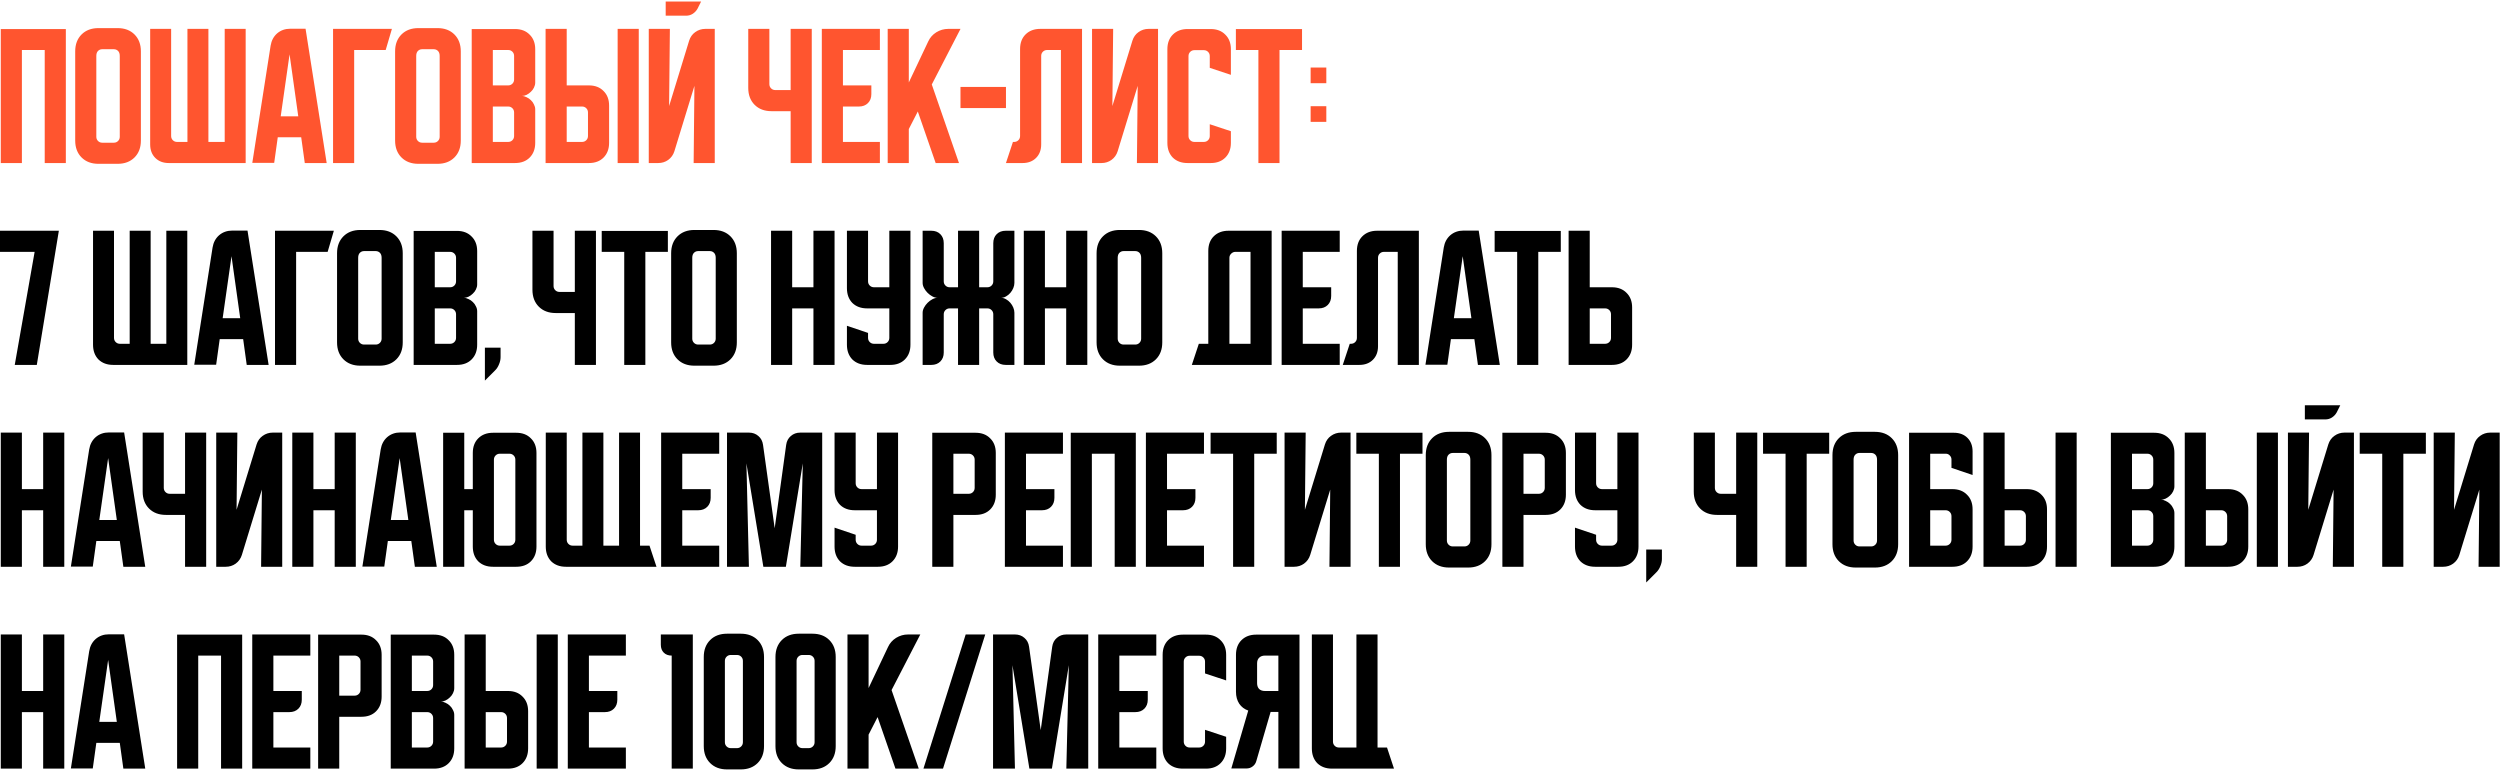
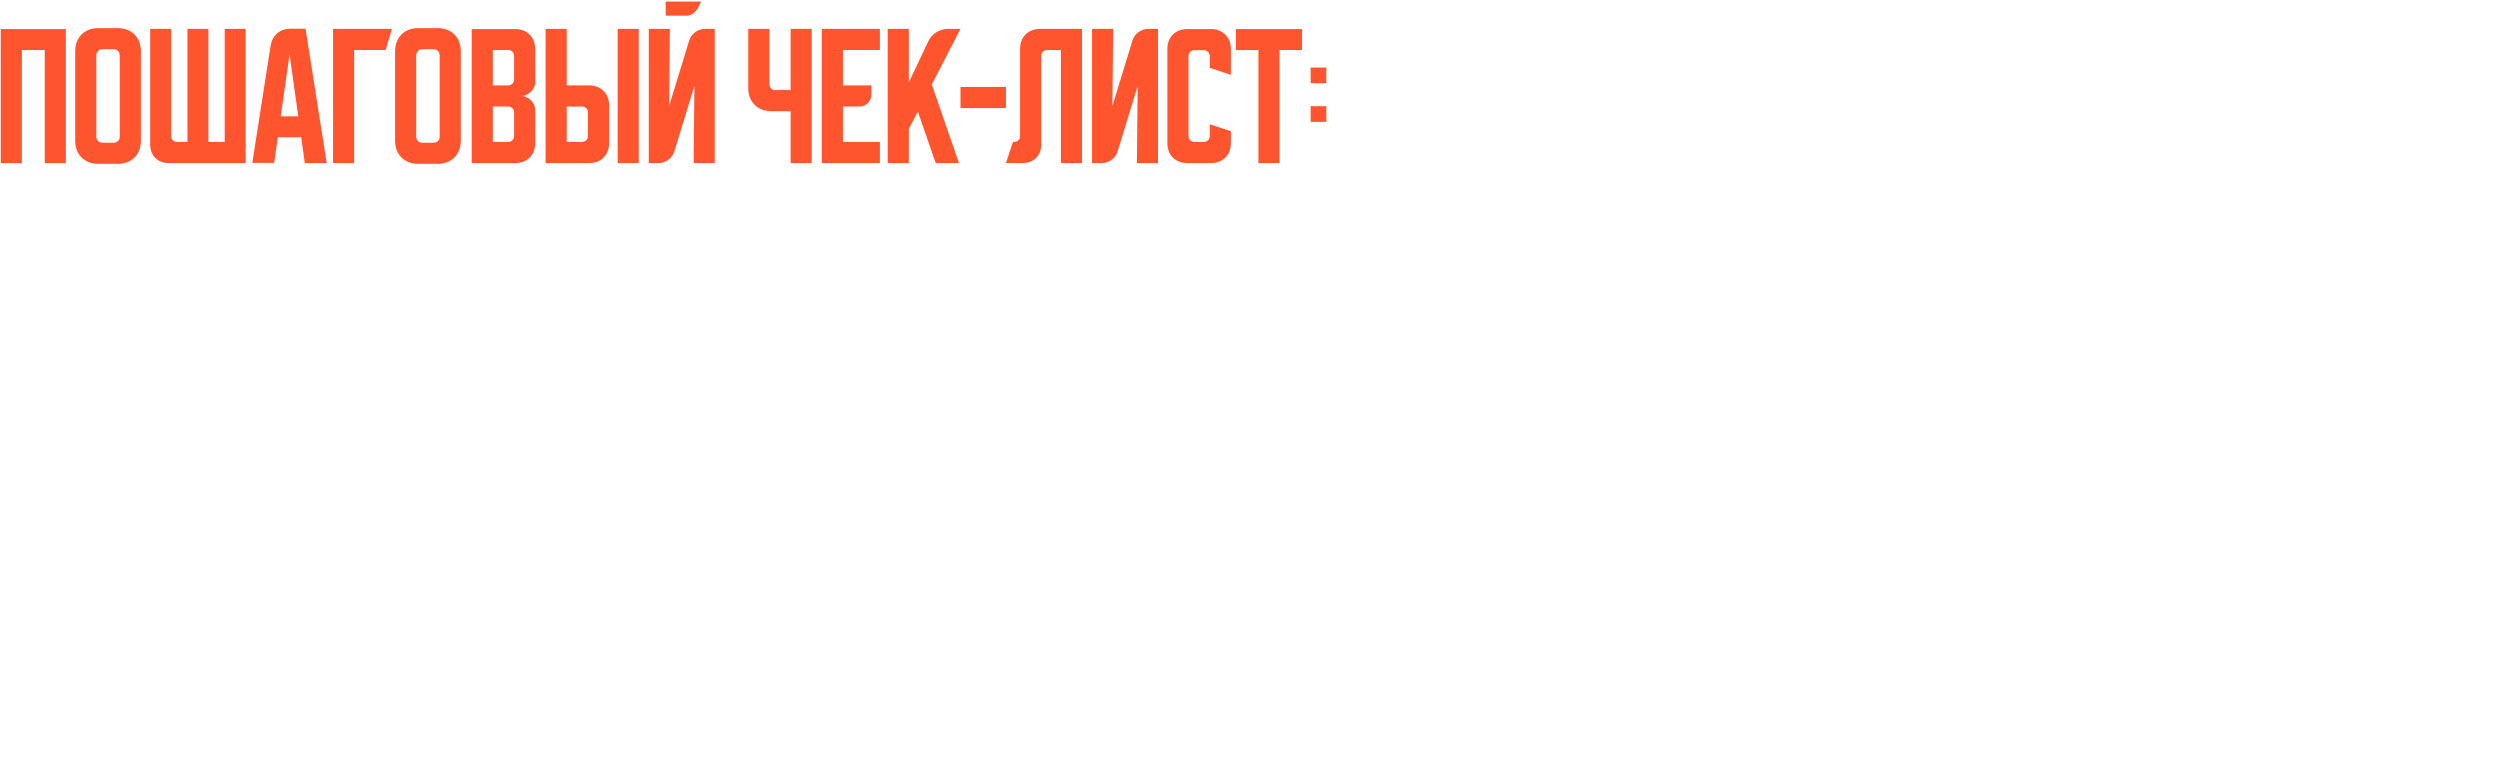
<svg xmlns="http://www.w3.org/2000/svg" width="644" height="199" viewBox="0 0 644 199" fill="none">
  <path d="M0.2 7.48H16.96V42H11.52V12.88H5.64V42H0.2V7.48ZM19.372 13.24C19.372 11.427 19.919 9.973 21.012 8.88C22.105 7.787 23.558 7.24 25.372 7.24H30.292C32.105 7.24 33.559 7.787 34.652 8.88C35.745 9.973 36.292 11.427 36.292 13.24V36.2C36.292 38.013 35.745 39.467 34.652 40.56C33.559 41.653 32.105 42.2 30.292 42.2H25.372C23.558 42.2 22.105 41.653 21.012 40.56C19.919 39.467 19.372 38.013 19.372 36.2V13.24ZM26.332 36.76H29.332C29.759 36.76 30.119 36.613 30.412 36.32C30.705 36.027 30.852 35.667 30.852 35.24V14.4C30.852 13.84 30.705 13.413 30.412 13.12C30.119 12.827 29.759 12.68 29.332 12.68H26.332C25.905 12.68 25.545 12.827 25.252 13.12C24.959 13.413 24.812 13.84 24.812 14.4V35.24C24.812 35.667 24.959 36.027 25.252 36.32C25.545 36.613 25.905 36.76 26.332 36.76ZM38.684 37.2V7.44H44.084V35.04C44.084 35.467 44.231 35.827 44.524 36.12C44.818 36.413 45.178 36.56 45.604 36.56H48.284V7.44H53.684V36.56H57.884V7.44H63.284V42H43.484C42.044 42 40.884 41.56 40.004 40.68C39.124 39.8 38.684 38.64 38.684 37.2ZM69.711 11.76C69.924 10.453 70.484 9.4 71.391 8.6C72.324 7.8 73.457 7.4 74.791 7.4H78.711L84.151 42H78.511L77.591 35.36H71.551L70.631 41.96H64.991L69.711 11.76ZM72.311 29.96H76.831L74.591 14L72.311 29.96ZM100.954 7.44L99.354 12.88H91.234V42H85.794V7.44H100.954ZM101.778 13.24C101.778 11.427 102.325 9.973 103.418 8.88C104.511 7.787 105.965 7.24 107.778 7.24H112.698C114.511 7.24 115.965 7.787 117.058 8.88C118.151 9.973 118.698 11.427 118.698 13.24V36.2C118.698 38.013 118.151 39.467 117.058 40.56C115.965 41.653 114.511 42.2 112.698 42.2H107.778C105.965 42.2 104.511 41.653 103.418 40.56C102.325 39.467 101.778 38.013 101.778 36.2V13.24ZM108.738 36.76H111.738C112.165 36.76 112.525 36.613 112.818 36.32C113.111 36.027 113.258 35.667 113.258 35.24V14.4C113.258 13.84 113.111 13.413 112.818 13.12C112.525 12.827 112.165 12.68 111.738 12.68H108.738C108.311 12.68 107.951 12.827 107.658 13.12C107.365 13.413 107.218 13.84 107.218 14.4V35.24C107.218 35.667 107.365 36.027 107.658 36.32C107.951 36.613 108.311 36.76 108.738 36.76ZM121.513 7.48H132.672C134.246 7.48 135.499 7.96 136.433 8.92C137.393 9.853 137.873 11.107 137.873 12.68V21.28C137.873 21.707 137.766 22.133 137.553 22.56C137.366 22.96 137.099 23.32 136.753 23.64C136.433 23.96 136.059 24.227 135.632 24.44C135.233 24.627 134.833 24.72 134.433 24.72C134.833 24.72 135.233 24.827 135.632 25.04C136.059 25.227 136.433 25.48 136.753 25.8C137.099 26.12 137.366 26.493 137.553 26.92C137.766 27.32 137.873 27.733 137.873 28.16V36.8C137.873 38.373 137.393 39.64 136.433 40.6C135.499 41.533 134.246 42 132.672 42H121.513V7.48ZM126.953 27.44V36.56H130.912C131.339 36.56 131.699 36.413 131.993 36.12C132.286 35.827 132.432 35.467 132.432 35.04V28.96C132.432 28.533 132.286 28.173 131.993 27.88C131.699 27.587 131.339 27.44 130.912 27.44H126.953ZM130.912 22C131.339 22 131.699 21.853 131.993 21.56C132.286 21.267 132.432 20.907 132.432 20.48V14.4C132.432 13.973 132.286 13.613 131.993 13.32C131.699 13.027 131.339 12.88 130.912 12.88H126.953V22H130.912ZM145.984 7.44V22H151.704C153.277 22 154.53 22.48 155.464 23.44C156.424 24.373 156.904 25.627 156.904 27.2V36.8C156.904 38.373 156.424 39.64 155.464 40.6C154.53 41.533 153.277 42 151.704 42H140.544V7.44H145.984ZM159.104 42V7.44H164.544V42H159.104ZM145.984 27.44V36.56H149.944C150.37 36.56 150.73 36.413 151.024 36.12C151.317 35.827 151.464 35.467 151.464 35.04V28.96C151.464 28.533 151.317 28.173 151.024 27.88C150.73 27.587 150.37 27.44 149.944 27.44H145.984ZM172.562 7.44L172.362 27.32L177.522 10.48C177.815 9.547 178.335 8.813 179.082 8.28C179.855 7.72 180.722 7.44 181.682 7.44H184.122V42H178.682L178.882 22.12L173.722 38.96C173.429 39.893 172.895 40.64 172.122 41.2C171.375 41.733 170.522 42 169.562 42H167.122V7.44H172.562ZM180.602 0.4L179.682 2.24C179.389 2.773 178.975 3.213 178.442 3.56C177.935 3.88 177.375 4.04 176.762 4.04H171.482V0.4H180.602ZM198.19 7.44V21.68C198.19 22.107 198.337 22.467 198.63 22.76C198.923 23.053 199.283 23.2 199.71 23.2H203.67V7.44H209.11V42H203.67V28.64H198.75C196.937 28.64 195.483 28.093 194.39 27C193.297 25.907 192.75 24.453 192.75 22.64V7.44H198.19ZM211.7 7.44H226.66V12.88H217.14V22H224.46V24.24C224.46 25.2 224.167 25.973 223.58 26.56C222.993 27.147 222.22 27.44 221.26 27.44H217.14V36.56H226.66V42H211.7V7.44ZM234.109 7.44V21.24L239.109 10.68C239.562 9.693 240.255 8.907 241.189 8.32C242.149 7.733 243.175 7.44 244.269 7.44H247.429L240.029 21.76L247.029 42H241.029L236.429 28.72L234.109 33.24V42H228.669V7.44H234.109ZM247.419 27.84V22.4H259.139V27.84H247.419ZM259.131 42L260.931 36.56H261.251C261.678 36.56 262.038 36.413 262.331 36.12C262.625 35.827 262.771 35.467 262.771 35.04V12.64C262.771 11.067 263.238 9.813 264.171 8.88C265.131 7.92 266.398 7.44 267.971 7.44H278.731V42H273.291V12.88H269.731C269.305 12.88 268.945 13.027 268.651 13.32C268.358 13.613 268.211 13.973 268.211 14.4V37.2C268.211 38.64 267.771 39.8 266.891 40.68C266.011 41.56 264.851 42 263.411 42H259.131ZM281.309 42V7.44H286.749L286.549 27.32L291.709 10.48C292.003 9.547 292.523 8.813 293.269 8.28C294.043 7.72 294.909 7.44 295.869 7.44H298.309V42H292.869L293.069 22.12L287.909 38.96C287.616 39.893 287.083 40.64 286.309 41.2C285.563 41.733 284.709 42 283.749 42H281.309ZM300.716 36.8V12.68C300.716 11.107 301.182 9.853 302.116 8.92C303.076 7.96 304.342 7.48 305.916 7.48H311.876C313.449 7.48 314.702 7.96 315.636 8.92C316.596 9.853 317.076 11.107 317.076 12.68V19.28L311.636 17.48V14.44C311.636 14.013 311.489 13.653 311.196 13.36C310.902 13.067 310.542 12.92 310.116 12.92H307.676C307.249 12.92 306.889 13.067 306.596 13.36C306.302 13.653 306.156 14.013 306.156 14.44V35.04C306.156 35.467 306.302 35.827 306.596 36.12C306.889 36.413 307.249 36.56 307.676 36.56H310.116C310.542 36.56 310.902 36.413 311.196 36.12C311.489 35.827 311.636 35.467 311.636 35.04V32L317.076 33.8V36.8C317.076 38.373 316.596 39.64 315.636 40.6C314.702 41.533 313.449 42 311.876 42H305.916C304.342 42 303.076 41.533 302.116 40.6C301.182 39.64 300.716 38.373 300.716 36.8ZM318.363 7.48H335.403V12.88H329.602V42H324.163V12.88H318.363V7.48ZM337.619 21.44V17.4H341.659V21.44H337.619ZM341.659 27.36V31.4H337.619V27.36H341.659Z" fill="#FF552F" />
-   <path d="M2.98023e-08 59.44H15.16L9.48 94H3.8L8.92 64.88H2.98023e-08V59.44ZM23.966 88.8V59.44H29.366V87.04C29.366 87.467 29.512 87.827 29.806 88.12C30.099 88.413 30.459 88.56 30.886 88.56H33.406V59.44H38.806V88.56H42.846V59.44H48.246V94H29.166C27.592 94 26.326 93.533 25.366 92.6C24.432 91.64 23.966 90.373 23.966 88.8ZM54.758 63.76C54.971 62.453 55.531 61.4 56.438 60.6C57.371 59.8 58.504 59.4 59.837 59.4H63.758L69.198 94H63.557L62.638 87.36H56.597L55.678 93.96H50.038L54.758 63.76ZM57.358 81.96H61.877L59.638 66L57.358 81.96ZM86.001 59.44L84.401 64.88H76.281V94H70.841V59.44H86.001ZM86.825 65.24C86.825 63.427 87.372 61.973 88.465 60.88C89.558 59.787 91.012 59.24 92.825 59.24H97.745C99.558 59.24 101.012 59.787 102.105 60.88C103.198 61.973 103.745 63.427 103.745 65.24V88.2C103.745 90.013 103.198 91.467 102.105 92.56C101.012 93.653 99.558 94.2 97.745 94.2H92.825C91.012 94.2 89.558 93.653 88.465 92.56C87.372 91.467 86.825 90.013 86.825 88.2V65.24ZM93.785 88.76H96.785C97.212 88.76 97.572 88.613 97.865 88.32C98.158 88.027 98.305 87.667 98.305 87.24V66.4C98.305 65.84 98.158 65.413 97.865 65.12C97.572 64.827 97.212 64.68 96.785 64.68H93.785C93.358 64.68 92.998 64.827 92.705 65.12C92.412 65.413 92.265 65.84 92.265 66.4V87.24C92.265 87.667 92.412 88.027 92.705 88.32C92.998 88.613 93.358 88.76 93.785 88.76ZM106.559 59.48H117.719C119.293 59.48 120.546 59.96 121.479 60.92C122.439 61.853 122.919 63.107 122.919 64.68V73.28C122.919 73.707 122.813 74.133 122.599 74.56C122.413 74.96 122.146 75.32 121.799 75.64C121.479 75.96 121.106 76.227 120.679 76.44C120.279 76.627 119.879 76.72 119.479 76.72C119.879 76.72 120.279 76.827 120.679 77.04C121.106 77.227 121.479 77.48 121.799 77.8C122.146 78.12 122.413 78.493 122.599 78.92C122.813 79.32 122.919 79.733 122.919 80.16V88.8C122.919 90.373 122.439 91.64 121.479 92.6C120.546 93.533 119.293 94 117.719 94H106.559V59.48ZM111.999 79.44V88.56H115.959C116.386 88.56 116.746 88.413 117.039 88.12C117.333 87.827 117.479 87.467 117.479 87.04V80.96C117.479 80.533 117.333 80.173 117.039 79.88C116.746 79.587 116.386 79.44 115.959 79.44H111.999ZM115.959 74C116.386 74 116.746 73.853 117.039 73.56C117.333 73.267 117.479 72.907 117.479 72.48V66.4C117.479 65.973 117.333 65.613 117.039 65.32C116.746 65.027 116.386 64.88 115.959 64.88H111.999V74H115.959ZM124.909 89.56H128.949V92C128.949 92.613 128.816 93.227 128.549 93.84C128.309 94.453 127.976 94.973 127.549 95.4L124.909 98.04V89.56ZM142.596 59.44V73.68C142.596 74.107 142.743 74.467 143.036 74.76C143.33 75.053 143.69 75.2 144.116 75.2H148.076V59.44H153.516V94H148.076V80.64H143.156C141.343 80.64 139.89 80.093 138.796 79C137.703 77.907 137.156 76.453 137.156 74.64V59.44H142.596ZM155.003 59.48H172.043V64.88H166.243V94H160.803V64.88H155.003V59.48ZM172.888 65.24C172.888 63.427 173.434 61.973 174.528 60.88C175.621 59.787 177.074 59.24 178.888 59.24H183.807C185.621 59.24 187.074 59.787 188.168 60.88C189.261 61.973 189.807 63.427 189.807 65.24V88.2C189.807 90.013 189.261 91.467 188.168 92.56C187.074 93.653 185.621 94.2 183.807 94.2H178.888C177.074 94.2 175.621 93.653 174.528 92.56C173.434 91.467 172.888 90.013 172.888 88.2V65.24ZM179.848 88.76H182.848C183.274 88.76 183.634 88.613 183.927 88.32C184.221 88.027 184.368 87.667 184.368 87.24V66.4C184.368 65.84 184.221 65.413 183.927 65.12C183.634 64.827 183.274 64.68 182.848 64.68H179.848C179.421 64.68 179.061 64.827 178.768 65.12C178.474 65.413 178.328 65.84 178.328 66.4V87.24C178.328 87.667 178.474 88.027 178.768 88.32C179.061 88.613 179.421 88.76 179.848 88.76ZM198.622 59.44H204.062V74H209.542V59.44H214.982V94H209.542V79.44H204.062V94H198.622V59.44ZM218.169 59.44H223.609V72.48C223.609 72.907 223.755 73.267 224.049 73.56C224.342 73.853 224.702 74 225.129 74H229.089V59.44H234.529V88.8C234.529 90.373 234.049 91.64 233.089 92.6C232.155 93.533 230.902 94 229.329 94H223.369C221.795 94 220.529 93.533 219.569 92.6C218.635 91.64 218.169 90.373 218.169 88.8V83.92L223.609 85.76V87.04C223.609 87.467 223.755 87.827 224.049 88.12C224.342 88.413 224.702 88.56 225.129 88.56H227.569C227.995 88.56 228.355 88.413 228.649 88.12C228.942 87.827 229.089 87.467 229.089 87.04V79.44H223.369C221.795 79.44 220.529 78.973 219.569 78.04C218.635 77.08 218.169 75.813 218.169 74.24V59.44ZM237.669 80.56C237.669 80.133 237.789 79.693 238.029 79.24C238.269 78.787 238.575 78.373 238.949 78C239.322 77.627 239.735 77.32 240.189 77.08C240.642 76.84 241.082 76.72 241.509 76.72C241.082 76.72 240.642 76.6 240.189 76.36C239.735 76.12 239.322 75.813 238.949 75.44C238.575 75.067 238.269 74.653 238.029 74.2C237.789 73.747 237.669 73.307 237.669 72.88V59.44H239.909C240.869 59.44 241.642 59.733 242.229 60.32C242.815 60.907 243.109 61.68 243.109 62.64V72.48C243.109 72.907 243.255 73.267 243.549 73.56C243.842 73.853 244.202 74 244.629 74H246.789V59.44H252.229V74H254.349C254.775 74 255.135 73.853 255.429 73.56C255.722 73.267 255.869 72.907 255.869 72.48V62.64C255.869 61.68 256.162 60.907 256.749 60.32C257.335 59.733 258.109 59.44 259.069 59.44H261.309V72.88C261.309 73.307 261.215 73.747 261.029 74.2C260.842 74.653 260.589 75.067 260.269 75.44C259.949 75.813 259.575 76.12 259.149 76.36C258.749 76.6 258.322 76.72 257.869 76.72C258.322 76.72 258.749 76.84 259.149 77.08C259.575 77.32 259.949 77.627 260.269 78C260.589 78.373 260.842 78.787 261.029 79.24C261.215 79.693 261.309 80.133 261.309 80.56V94H259.069C258.109 94 257.335 93.707 256.749 93.12C256.162 92.533 255.869 91.76 255.869 90.8V80.96C255.869 80.533 255.722 80.173 255.429 79.88C255.135 79.587 254.775 79.44 254.349 79.44H252.229V94H246.789V79.44H244.629C244.202 79.44 243.842 79.587 243.549 79.88C243.255 80.173 243.109 80.533 243.109 80.96V90.8C243.109 91.76 242.815 92.533 242.229 93.12C241.642 93.707 240.869 94 239.909 94H237.669V80.56ZM263.731 59.44H269.171V74H274.651V59.44H280.091V94H274.651V79.44H269.171V94H263.731V59.44ZM282.481 65.24C282.481 63.427 283.028 61.973 284.121 60.88C285.215 59.787 286.668 59.24 288.481 59.24H293.401C295.215 59.24 296.668 59.787 297.761 60.88C298.855 61.973 299.401 63.427 299.401 65.24V88.2C299.401 90.013 298.855 91.467 297.761 92.56C296.668 93.653 295.215 94.2 293.401 94.2H288.481C286.668 94.2 285.215 93.653 284.121 92.56C283.028 91.467 282.481 90.013 282.481 88.2V65.24ZM289.441 88.76H292.441C292.868 88.76 293.228 88.613 293.521 88.32C293.815 88.027 293.961 87.667 293.961 87.24V66.4C293.961 65.84 293.815 65.413 293.521 65.12C293.228 64.827 292.868 64.68 292.441 64.68H289.441C289.015 64.68 288.655 64.827 288.361 65.12C288.068 65.413 287.921 65.84 287.921 66.4V87.24C287.921 87.667 288.068 88.027 288.361 88.32C288.655 88.613 289.015 88.76 289.441 88.76ZM308.816 88.56H311.256V64.64C311.256 63.067 311.722 61.813 312.656 60.88C313.616 59.92 314.882 59.44 316.456 59.44H327.576V94H307.016L308.816 88.56ZM322.136 88.56V64.88H318.216C317.816 64.88 317.456 65.04 317.136 65.36C316.842 65.653 316.696 66 316.696 66.4V88.56H322.136ZM330.153 59.44H345.113V64.88H335.593V74H342.913V76.24C342.913 77.2 342.62 77.973 342.033 78.56C341.446 79.147 340.673 79.44 339.713 79.44H335.593V88.56H345.113V94H330.153V59.44ZM345.897 94L347.697 88.56H348.017C348.444 88.56 348.804 88.413 349.097 88.12C349.39 87.827 349.537 87.467 349.537 87.04V64.64C349.537 63.067 350.004 61.813 350.937 60.88C351.897 59.92 353.164 59.44 354.737 59.44H365.497V94H360.057V64.88H356.497C356.07 64.88 355.71 65.027 355.417 65.32C355.124 65.613 354.977 65.973 354.977 66.4V89.2C354.977 90.64 354.537 91.8 353.657 92.68C352.777 93.56 351.617 94 350.177 94H345.897ZM371.914 63.76C372.127 62.453 372.687 61.4 373.594 60.6C374.527 59.8 375.66 59.4 376.994 59.4H380.914L386.354 94H380.714L379.794 87.36H373.754L372.834 93.96H367.194L371.914 63.76ZM374.514 81.96H379.034L376.794 66L374.514 81.96ZM385.019 59.48H402.059V64.88H396.259V94H390.819V64.88H385.019V59.48ZM404.075 94V59.44H409.515V74H415.235C416.808 74 418.062 74.48 418.995 75.44C419.955 76.373 420.435 77.627 420.435 79.2V88.8C420.435 90.373 419.955 91.64 418.995 92.6C418.062 93.533 416.808 94 415.235 94H404.075ZM409.515 79.44V88.56H413.475C413.902 88.56 414.262 88.413 414.555 88.12C414.848 87.827 414.995 87.467 414.995 87.04V80.96C414.995 80.533 414.848 80.173 414.555 79.88C414.262 79.587 413.902 79.44 413.475 79.44H409.515ZM0.2 111.44H5.64V126H11.12V111.44H16.56V146H11.12V131.44H5.64V146H0.2V111.44ZM22.976 115.76C23.19 114.453 23.75 113.4 24.656 112.6C25.59 111.8 26.723 111.4 28.056 111.4H31.976L37.416 146H31.776L30.856 139.36H24.816L23.896 145.96H18.256L22.976 115.76ZM25.576 133.96H30.096L27.856 118L25.576 133.96ZM42.19 111.44V125.68C42.19 126.107 42.337 126.467 42.63 126.76C42.923 127.053 43.283 127.2 43.71 127.2H47.67V111.44H53.11V146H47.67V132.64H42.75C40.937 132.64 39.483 132.093 38.39 131C37.297 129.907 36.75 128.453 36.75 126.64V111.44H42.19ZM55.7 146V111.44H61.14L60.94 131.32L66.1 114.48C66.393 113.547 66.913 112.813 67.66 112.28C68.433 111.72 69.3 111.44 70.26 111.44H72.7V146H67.26L67.46 126.12L62.3 142.96C62.007 143.893 61.473 144.64 60.7 145.2C59.953 145.733 59.1 146 58.14 146H55.7ZM75.294 111.44H80.734V126H86.214V111.44H91.654V146H86.214V131.44H80.734V146H75.294V111.44ZM98.07 115.76C98.283 114.453 98.843 113.4 99.75 112.6C100.683 111.8 101.817 111.4 103.15 111.4H107.07L112.51 146H106.87L105.95 139.36H99.91L98.99 145.96H93.35L98.07 115.76ZM100.67 133.96H105.19L102.95 118L100.67 133.96ZM114.153 146V111.48H119.593V126H121.793V116.68C121.793 115.107 122.26 113.853 123.193 112.92C124.153 111.96 125.42 111.48 126.993 111.48H132.993C134.566 111.48 135.82 111.96 136.753 112.92C137.713 113.853 138.193 115.107 138.193 116.68V140.8C138.193 142.373 137.713 143.64 136.753 144.6C135.82 145.533 134.566 146 132.993 146H126.993C125.42 146 124.153 145.533 123.193 144.6C122.26 143.64 121.793 142.373 121.793 140.8V131.44H119.593V146H114.153ZM128.753 140.56H131.233C131.66 140.56 132.02 140.413 132.313 140.12C132.606 139.827 132.753 139.467 132.753 139.04V118.4C132.753 117.973 132.606 117.613 132.313 117.32C132.02 117.027 131.66 116.88 131.233 116.88H128.753C128.326 116.88 127.966 117.027 127.673 117.32C127.38 117.613 127.233 117.973 127.233 118.4V139.04C127.233 139.467 127.38 139.827 127.673 140.12C127.966 140.413 128.326 140.56 128.753 140.56ZM140.591 111.44H145.991V139.04C145.991 139.467 146.137 139.827 146.431 140.12C146.724 140.413 147.084 140.56 147.511 140.56H150.031V111.44H155.431V140.56H159.471V111.44H164.871V140.56H167.311L169.111 146H145.791C144.217 146 142.951 145.533 141.991 144.6C141.057 143.64 140.591 142.373 140.591 140.8V111.44ZM170.309 111.44H185.269V116.88H175.749V126H183.069V128.24C183.069 129.2 182.776 129.973 182.189 130.56C181.603 131.147 180.829 131.44 179.869 131.44H175.749V140.56H185.269V146H170.309V111.44ZM187.278 146V111.44H192.918C193.878 111.44 194.691 111.733 195.358 112.32C196.025 112.88 196.425 113.64 196.558 114.6L199.558 136.08L202.518 114.6C202.651 113.64 203.051 112.88 203.718 112.32C204.385 111.733 205.198 111.44 206.158 111.44H211.798V146H206.158L206.798 119.36L202.438 146H196.638L192.278 119.36L192.918 146H187.278ZM214.981 111.44H220.421V124.48C220.421 124.907 220.568 125.267 220.861 125.56C221.155 125.853 221.515 126 221.941 126H225.901V111.44H231.341V140.8C231.341 142.373 230.861 143.64 229.901 144.6C228.968 145.533 227.715 146 226.141 146H220.181C218.608 146 217.341 145.533 216.381 144.6C215.448 143.64 214.981 142.373 214.981 140.8V135.92L220.421 137.76V139.04C220.421 139.467 220.568 139.827 220.861 140.12C221.155 140.413 221.515 140.56 221.941 140.56H224.381C224.808 140.56 225.168 140.413 225.461 140.12C225.755 139.827 225.901 139.467 225.901 139.04V131.44H220.181C218.608 131.44 217.341 130.973 216.381 130.04C215.448 129.08 214.981 127.813 214.981 126.24V111.44ZM240.153 111.48H251.313C252.886 111.48 254.14 111.96 255.073 112.92C256.033 113.853 256.513 115.107 256.513 116.68V127.44C256.513 129.013 256.033 130.28 255.073 131.24C254.14 132.173 252.886 132.64 251.313 132.64H245.593V146H240.153V111.48ZM245.593 116.88V127.2H249.553C249.98 127.2 250.34 127.053 250.633 126.76C250.926 126.467 251.073 126.107 251.073 125.68V118.4C251.073 117.973 250.926 117.613 250.633 117.32C250.34 117.027 249.98 116.88 249.553 116.88H245.593ZM258.856 111.44H273.816V116.88H264.296V126H271.616V128.24C271.616 129.2 271.323 129.973 270.736 130.56C270.15 131.147 269.376 131.44 268.416 131.44H264.296V140.56H273.816V146H258.856V111.44ZM275.825 111.48H292.585V146H287.145V116.88H281.265V146H275.825V111.48ZM295.184 111.44H310.144V116.88H300.624V126H307.944V128.24C307.944 129.2 307.651 129.973 307.064 130.56C306.478 131.147 305.704 131.44 304.744 131.44H300.624V140.56H310.144V146H295.184V111.44ZM311.847 111.48H328.887V116.88H323.087V146H317.647V116.88H311.847V111.48ZM330.903 146V111.44H336.343L336.143 131.32L341.303 114.48C341.596 113.547 342.116 112.813 342.863 112.28C343.636 111.72 344.503 111.44 345.463 111.44H347.903V146H342.463L342.663 126.12L337.503 142.96C337.21 143.893 336.676 144.64 335.903 145.2C335.156 145.733 334.303 146 333.343 146H330.903ZM349.394 111.48H366.434V116.88H360.634V146H355.194V116.88H349.394V111.48ZM367.278 117.24C367.278 115.427 367.825 113.973 368.918 112.88C370.011 111.787 371.465 111.24 373.278 111.24H378.198C380.011 111.24 381.465 111.787 382.558 112.88C383.651 113.973 384.198 115.427 384.198 117.24V140.2C384.198 142.013 383.651 143.467 382.558 144.56C381.465 145.653 380.011 146.2 378.198 146.2H373.278C371.465 146.2 370.011 145.653 368.918 144.56C367.825 143.467 367.278 142.013 367.278 140.2V117.24ZM374.238 140.76H377.238C377.665 140.76 378.025 140.613 378.318 140.32C378.611 140.027 378.758 139.667 378.758 139.24V118.4C378.758 117.84 378.611 117.413 378.318 117.12C378.025 116.827 377.665 116.68 377.238 116.68H374.238C373.811 116.68 373.451 116.827 373.158 117.12C372.865 117.413 372.718 117.84 372.718 118.4V139.24C372.718 139.667 372.865 140.027 373.158 140.32C373.451 140.613 373.811 140.76 374.238 140.76ZM387.013 111.48H398.172C399.746 111.48 400.999 111.96 401.933 112.92C402.893 113.853 403.373 115.107 403.373 116.68V127.44C403.373 129.013 402.893 130.28 401.933 131.24C400.999 132.173 399.746 132.64 398.172 132.64H392.453V146H387.013V111.48ZM392.453 116.88V127.2H396.412C396.839 127.2 397.199 127.053 397.493 126.76C397.786 126.467 397.932 126.107 397.932 125.68V118.4C397.932 117.973 397.786 117.613 397.493 117.32C397.199 117.027 396.839 116.88 396.412 116.88H392.453ZM405.716 111.44H411.156V124.48C411.156 124.907 411.302 125.267 411.596 125.56C411.889 125.853 412.249 126 412.676 126H416.636V111.44H422.076V140.8C422.076 142.373 421.596 143.64 420.636 144.6C419.702 145.533 418.449 146 416.876 146H410.916C409.342 146 408.076 145.533 407.116 144.6C406.182 143.64 405.716 142.373 405.716 140.8V135.92L411.156 137.76V139.04C411.156 139.467 411.302 139.827 411.596 140.12C411.889 140.413 412.249 140.56 412.676 140.56H415.116C415.542 140.56 415.902 140.413 416.196 140.12C416.489 139.827 416.636 139.467 416.636 139.04V131.44H410.916C409.342 131.44 408.076 130.973 407.116 130.04C406.182 129.08 405.716 127.813 405.716 126.24V111.44ZM424.066 141.56H428.106V144C428.106 144.613 427.972 145.227 427.706 145.84C427.466 146.453 427.132 146.973 426.706 147.4L424.066 150.04V141.56ZM441.753 111.44V125.68C441.753 126.107 441.899 126.467 442.192 126.76C442.486 127.053 442.846 127.2 443.273 127.2H447.233V111.44H452.673V146H447.233V132.64H442.313C440.499 132.64 439.046 132.093 437.952 131C436.859 129.907 436.313 128.453 436.313 126.64V111.44H441.753ZM454.159 111.48H471.199V116.88H465.399V146H459.959V116.88H454.159V111.48ZM472.044 117.24C472.044 115.427 472.59 113.973 473.684 112.88C474.777 111.787 476.23 111.24 478.044 111.24H482.964C484.777 111.24 486.23 111.787 487.324 112.88C488.417 113.973 488.964 115.427 488.964 117.24V140.2C488.964 142.013 488.417 143.467 487.324 144.56C486.23 145.653 484.777 146.2 482.964 146.2H478.044C476.23 146.2 474.777 145.653 473.684 144.56C472.59 143.467 472.044 142.013 472.044 140.2V117.24ZM479.004 140.76H482.004C482.43 140.76 482.79 140.613 483.084 140.32C483.377 140.027 483.524 139.667 483.524 139.24V118.4C483.524 117.84 483.377 117.413 483.084 117.12C482.79 116.827 482.43 116.68 482.004 116.68H479.004C478.577 116.68 478.217 116.827 477.924 117.12C477.63 117.413 477.484 117.84 477.484 118.4V139.24C477.484 139.667 477.63 140.027 477.924 140.32C478.217 140.613 478.577 140.76 479.004 140.76ZM491.778 111.48H503.338C504.778 111.48 505.938 111.92 506.818 112.8C507.698 113.68 508.138 114.84 508.138 116.28V122.36L502.698 120.52V118.36C502.698 117.96 502.551 117.613 502.258 117.32C501.991 117.027 501.658 116.88 501.258 116.88H497.218V126H502.938C504.511 126 505.765 126.48 506.698 127.44C507.658 128.373 508.138 129.627 508.138 131.2V140.8C508.138 142.373 507.658 143.64 506.698 144.6C505.765 145.533 504.511 146 502.938 146H491.778V111.48ZM497.218 131.44V140.56H501.178C501.605 140.56 501.965 140.413 502.258 140.12C502.551 139.827 502.698 139.467 502.698 139.04V132.96C502.698 132.533 502.551 132.173 502.258 131.88C501.965 131.587 501.605 131.44 501.178 131.44H497.218ZM516.39 111.44V126H522.11C523.683 126 524.937 126.48 525.87 127.44C526.83 128.373 527.31 129.627 527.31 131.2V140.8C527.31 142.373 526.83 143.64 525.87 144.6C524.937 145.533 523.683 146 522.11 146H510.95V111.44H516.39ZM529.51 146V111.44H534.95V146H529.51ZM516.39 131.44V140.56H520.35C520.777 140.56 521.137 140.413 521.43 140.12C521.723 139.827 521.87 139.467 521.87 139.04V132.96C521.87 132.533 521.723 132.173 521.43 131.88C521.137 131.587 520.777 131.44 520.35 131.44H516.39ZM543.763 111.48H554.922C556.496 111.48 557.749 111.96 558.683 112.92C559.643 113.853 560.123 115.107 560.123 116.68V125.28C560.123 125.707 560.016 126.133 559.803 126.56C559.616 126.96 559.349 127.32 559.003 127.64C558.683 127.96 558.309 128.227 557.882 128.44C557.483 128.627 557.083 128.72 556.683 128.72C557.083 128.72 557.483 128.827 557.882 129.04C558.309 129.227 558.683 129.48 559.003 129.8C559.349 130.12 559.616 130.493 559.803 130.92C560.016 131.32 560.123 131.733 560.123 132.16V140.8C560.123 142.373 559.643 143.64 558.683 144.6C557.749 145.533 556.496 146 554.922 146H543.763V111.48ZM549.203 131.44V140.56H553.162C553.589 140.56 553.949 140.413 554.243 140.12C554.536 139.827 554.682 139.467 554.682 139.04V132.96C554.682 132.533 554.536 132.173 554.243 131.88C553.949 131.587 553.589 131.44 553.162 131.44H549.203ZM553.162 126C553.589 126 553.949 125.853 554.243 125.56C554.536 125.267 554.682 124.907 554.682 124.48V118.4C554.682 117.973 554.536 117.613 554.243 117.32C553.949 117.027 553.589 116.88 553.162 116.88H549.203V126H553.162ZM568.234 111.44V126H573.954C575.527 126 576.78 126.48 577.714 127.44C578.674 128.373 579.154 129.627 579.154 131.2V140.8C579.154 142.373 578.674 143.64 577.714 144.6C576.78 145.533 575.527 146 573.954 146H562.794V111.44H568.234ZM581.354 146V111.44H586.794V146H581.354ZM568.234 131.44V140.56H572.194C572.62 140.56 572.98 140.413 573.274 140.12C573.567 139.827 573.714 139.467 573.714 139.04V132.96C573.714 132.533 573.567 132.173 573.274 131.88C572.98 131.587 572.62 131.44 572.194 131.44H568.234ZM594.812 111.44L594.612 131.32L599.772 114.48C600.065 113.547 600.585 112.813 601.332 112.28C602.105 111.72 602.972 111.44 603.932 111.44H606.372V146H600.932L601.132 126.12L595.972 142.96C595.679 143.893 595.145 144.64 594.372 145.2C593.625 145.733 592.772 146 591.812 146H589.372V111.44H594.812ZM602.852 104.4L601.932 106.24C601.639 106.773 601.225 107.213 600.692 107.56C600.185 107.88 599.625 108.04 599.012 108.04H593.732V104.4H602.852ZM607.863 111.48H624.903V116.88H619.102V146H613.663V116.88H607.863V111.48ZM626.919 146V111.44H632.359L632.159 131.32L637.319 114.48C637.612 113.547 638.132 112.813 638.879 112.28C639.652 111.72 640.519 111.44 641.479 111.44H643.919V146H638.479L638.679 126.12L633.519 142.96C633.225 143.893 632.692 144.64 631.919 145.2C631.172 145.733 630.319 146 629.359 146H626.919ZM0.2 163.44H5.64V178H11.12V163.44H16.56V198H11.12V183.44H5.64V198H0.2V163.44ZM22.976 167.76C23.19 166.453 23.75 165.4 24.656 164.6C25.59 163.8 26.723 163.4 28.056 163.4H31.976L37.416 198H31.776L30.856 191.36H24.816L23.896 197.96H18.256L22.976 167.76ZM25.576 185.96H30.096L27.856 170L25.576 185.96ZM45.622 163.48H62.382V198H56.942V168.88H51.062V198H45.622V163.48ZM64.981 163.44H79.941V168.88H70.421V178H77.741V180.24C77.741 181.2 77.448 181.973 76.861 182.56C76.275 183.147 75.501 183.44 74.541 183.44H70.421V192.56H79.941V198H64.981V163.44ZM81.95 163.48H93.11C94.683 163.48 95.937 163.96 96.87 164.92C97.83 165.853 98.31 167.107 98.31 168.68V179.44C98.31 181.013 97.83 182.28 96.87 183.24C95.937 184.173 94.683 184.64 93.11 184.64H87.39V198H81.95V163.48ZM87.39 168.88V179.2H91.35C91.777 179.2 92.137 179.053 92.43 178.76C92.723 178.467 92.87 178.107 92.87 177.68V170.4C92.87 169.973 92.723 169.613 92.43 169.32C92.137 169.027 91.777 168.88 91.35 168.88H87.39ZM100.653 163.48H111.813C113.386 163.48 114.64 163.96 115.573 164.92C116.533 165.853 117.013 167.107 117.013 168.68V177.28C117.013 177.707 116.906 178.133 116.693 178.56C116.506 178.96 116.24 179.32 115.893 179.64C115.573 179.96 115.2 180.227 114.773 180.44C114.373 180.627 113.973 180.72 113.573 180.72C113.973 180.72 114.373 180.827 114.773 181.04C115.2 181.227 115.573 181.48 115.893 181.8C116.24 182.12 116.506 182.493 116.693 182.92C116.906 183.32 117.013 183.733 117.013 184.16V192.8C117.013 194.373 116.533 195.64 115.573 196.6C114.64 197.533 113.386 198 111.813 198H100.653V163.48ZM106.093 183.44V192.56H110.053C110.48 192.56 110.84 192.413 111.133 192.12C111.426 191.827 111.573 191.467 111.573 191.04V184.96C111.573 184.533 111.426 184.173 111.133 183.88C110.84 183.587 110.48 183.44 110.053 183.44H106.093ZM110.053 178C110.48 178 110.84 177.853 111.133 177.56C111.426 177.267 111.573 176.907 111.573 176.48V170.4C111.573 169.973 111.426 169.613 111.133 169.32C110.84 169.027 110.48 168.88 110.053 168.88H106.093V178H110.053ZM125.124 163.44V178H130.844C132.418 178 133.671 178.48 134.604 179.44C135.564 180.373 136.044 181.627 136.044 183.2V192.8C136.044 194.373 135.564 195.64 134.604 196.6C133.671 197.533 132.418 198 130.844 198H119.684V163.44H125.124ZM138.244 198V163.44H143.684V198H138.244ZM125.124 183.44V192.56H129.084C129.511 192.56 129.871 192.413 130.164 192.12C130.458 191.827 130.604 191.467 130.604 191.04V184.96C130.604 184.533 130.458 184.173 130.164 183.88C129.871 183.587 129.511 183.44 129.084 183.44H125.124ZM146.263 163.44H161.223V168.88H151.703V178H159.023V180.24C159.023 181.2 158.729 181.973 158.143 182.56C157.556 183.147 156.783 183.44 155.823 183.44H151.703V192.56H161.223V198H146.263V163.44ZM170.228 163.44H178.468V198H173.028V168.88C172.175 168.88 171.495 168.627 170.988 168.12C170.481 167.613 170.228 166.933 170.228 166.08V163.44ZM181.291 169.24C181.291 167.427 181.837 165.973 182.931 164.88C184.024 163.787 185.477 163.24 187.291 163.24H190.811C192.624 163.24 194.077 163.787 195.171 164.88C196.264 165.973 196.811 167.427 196.811 169.24V192.2C196.811 194.013 196.264 195.467 195.171 196.56C194.077 197.653 192.624 198.2 190.811 198.2H187.291C185.477 198.2 184.024 197.653 182.931 196.56C181.837 195.467 181.291 194.013 181.291 192.2V169.24ZM188.251 192.72H189.851C190.277 192.72 190.637 192.573 190.931 192.28C191.224 191.987 191.371 191.627 191.371 191.2V170.24C191.371 169.813 191.224 169.453 190.931 169.16C190.637 168.867 190.277 168.72 189.851 168.72H188.251C187.824 168.72 187.464 168.867 187.171 169.16C186.877 169.453 186.731 169.813 186.731 170.24V191.2C186.731 191.627 186.877 191.987 187.171 192.28C187.464 192.573 187.824 192.72 188.251 192.72ZM199.759 169.24C199.759 167.427 200.306 165.973 201.399 164.88C202.493 163.787 203.946 163.24 205.759 163.24H209.279C211.093 163.24 212.546 163.787 213.639 164.88C214.733 165.973 215.279 167.427 215.279 169.24V192.2C215.279 194.013 214.733 195.467 213.639 196.56C212.546 197.653 211.093 198.2 209.279 198.2H205.759C203.946 198.2 202.493 197.653 201.399 196.56C200.306 195.467 199.759 194.013 199.759 192.2V169.24ZM206.719 192.72H208.319C208.746 192.72 209.106 192.573 209.399 192.28C209.693 191.987 209.839 191.627 209.839 191.2V170.24C209.839 169.813 209.693 169.453 209.399 169.16C209.106 168.867 208.746 168.72 208.319 168.72H206.719C206.293 168.72 205.933 168.867 205.639 169.16C205.346 169.453 205.199 169.813 205.199 170.24V191.2C205.199 191.627 205.346 191.987 205.639 192.28C205.933 192.573 206.293 192.72 206.719 192.72ZM223.749 163.44V177.24L228.749 166.68C229.203 165.693 229.896 164.907 230.829 164.32C231.789 163.733 232.816 163.44 233.909 163.44H237.069L229.669 177.76L236.669 198H230.669L226.069 184.72L223.749 189.24V198H218.309V163.44H223.749ZM253.798 163.44L242.918 198H237.878L248.758 163.44H253.798ZM255.809 198V163.44H261.449C262.409 163.44 263.223 163.733 263.889 164.32C264.556 164.88 264.956 165.64 265.089 166.6L268.089 188.08L271.049 166.6C271.183 165.64 271.583 164.88 272.249 164.32C272.916 163.733 273.729 163.44 274.689 163.44H280.329V198H274.689L275.329 171.36L270.969 198H265.169L260.809 171.36L261.449 198H255.809ZM282.903 163.44H297.863V168.88H288.343V178H295.663V180.24C295.663 181.2 295.37 181.973 294.783 182.56C294.196 183.147 293.423 183.44 292.463 183.44H288.343V192.56H297.863V198H282.903V163.44ZM299.497 192.8V168.68C299.497 167.107 299.964 165.853 300.897 164.92C301.857 163.96 303.124 163.48 304.697 163.48H310.657C312.23 163.48 313.484 163.96 314.417 164.92C315.377 165.853 315.857 167.107 315.857 168.68V175.28L310.417 173.48V170.44C310.417 170.013 310.27 169.653 309.977 169.36C309.684 169.067 309.324 168.92 308.897 168.92H306.457C306.03 168.92 305.67 169.067 305.377 169.36C305.084 169.653 304.937 170.013 304.937 170.44V191.04C304.937 191.467 305.084 191.827 305.377 192.12C305.67 192.413 306.03 192.56 306.457 192.56H308.897C309.324 192.56 309.684 192.413 309.977 192.12C310.27 191.827 310.417 191.467 310.417 191.04V188L315.857 189.8V192.8C315.857 194.373 315.377 195.64 314.417 196.6C313.484 197.533 312.23 198 310.657 198H304.697C303.124 198 301.857 197.533 300.897 196.6C299.964 195.64 299.497 194.373 299.497 192.8ZM317.188 197.96L321.548 183.04C320.561 182.693 319.788 182.107 319.228 181.28C318.668 180.427 318.388 179.4 318.388 178.2V168.68C318.388 167.107 318.854 165.853 319.788 164.92C320.748 163.96 322.014 163.48 323.588 163.48H334.748V197.96H329.307V183.4H327.308L323.628 196.04C323.467 196.627 323.147 197.093 322.668 197.44C322.214 197.787 321.681 197.96 321.068 197.96H317.188ZM323.828 170.88V176C323.828 176.613 324.001 177.107 324.348 177.48C324.721 177.827 325.214 178 325.828 178H329.307V168.88H325.828C325.214 168.88 324.721 169.067 324.348 169.44C324.001 169.787 323.828 170.267 323.828 170.88ZM337.934 192.8V163.44H343.374V191.04C343.374 191.467 343.521 191.827 343.814 192.12C344.108 192.413 344.468 192.56 344.894 192.56H349.414V163.44H354.854V192.56H357.294L359.094 198H343.134C341.561 198 340.294 197.533 339.334 196.6C338.401 195.64 337.934 194.373 337.934 192.8Z" fill="black" />
</svg>